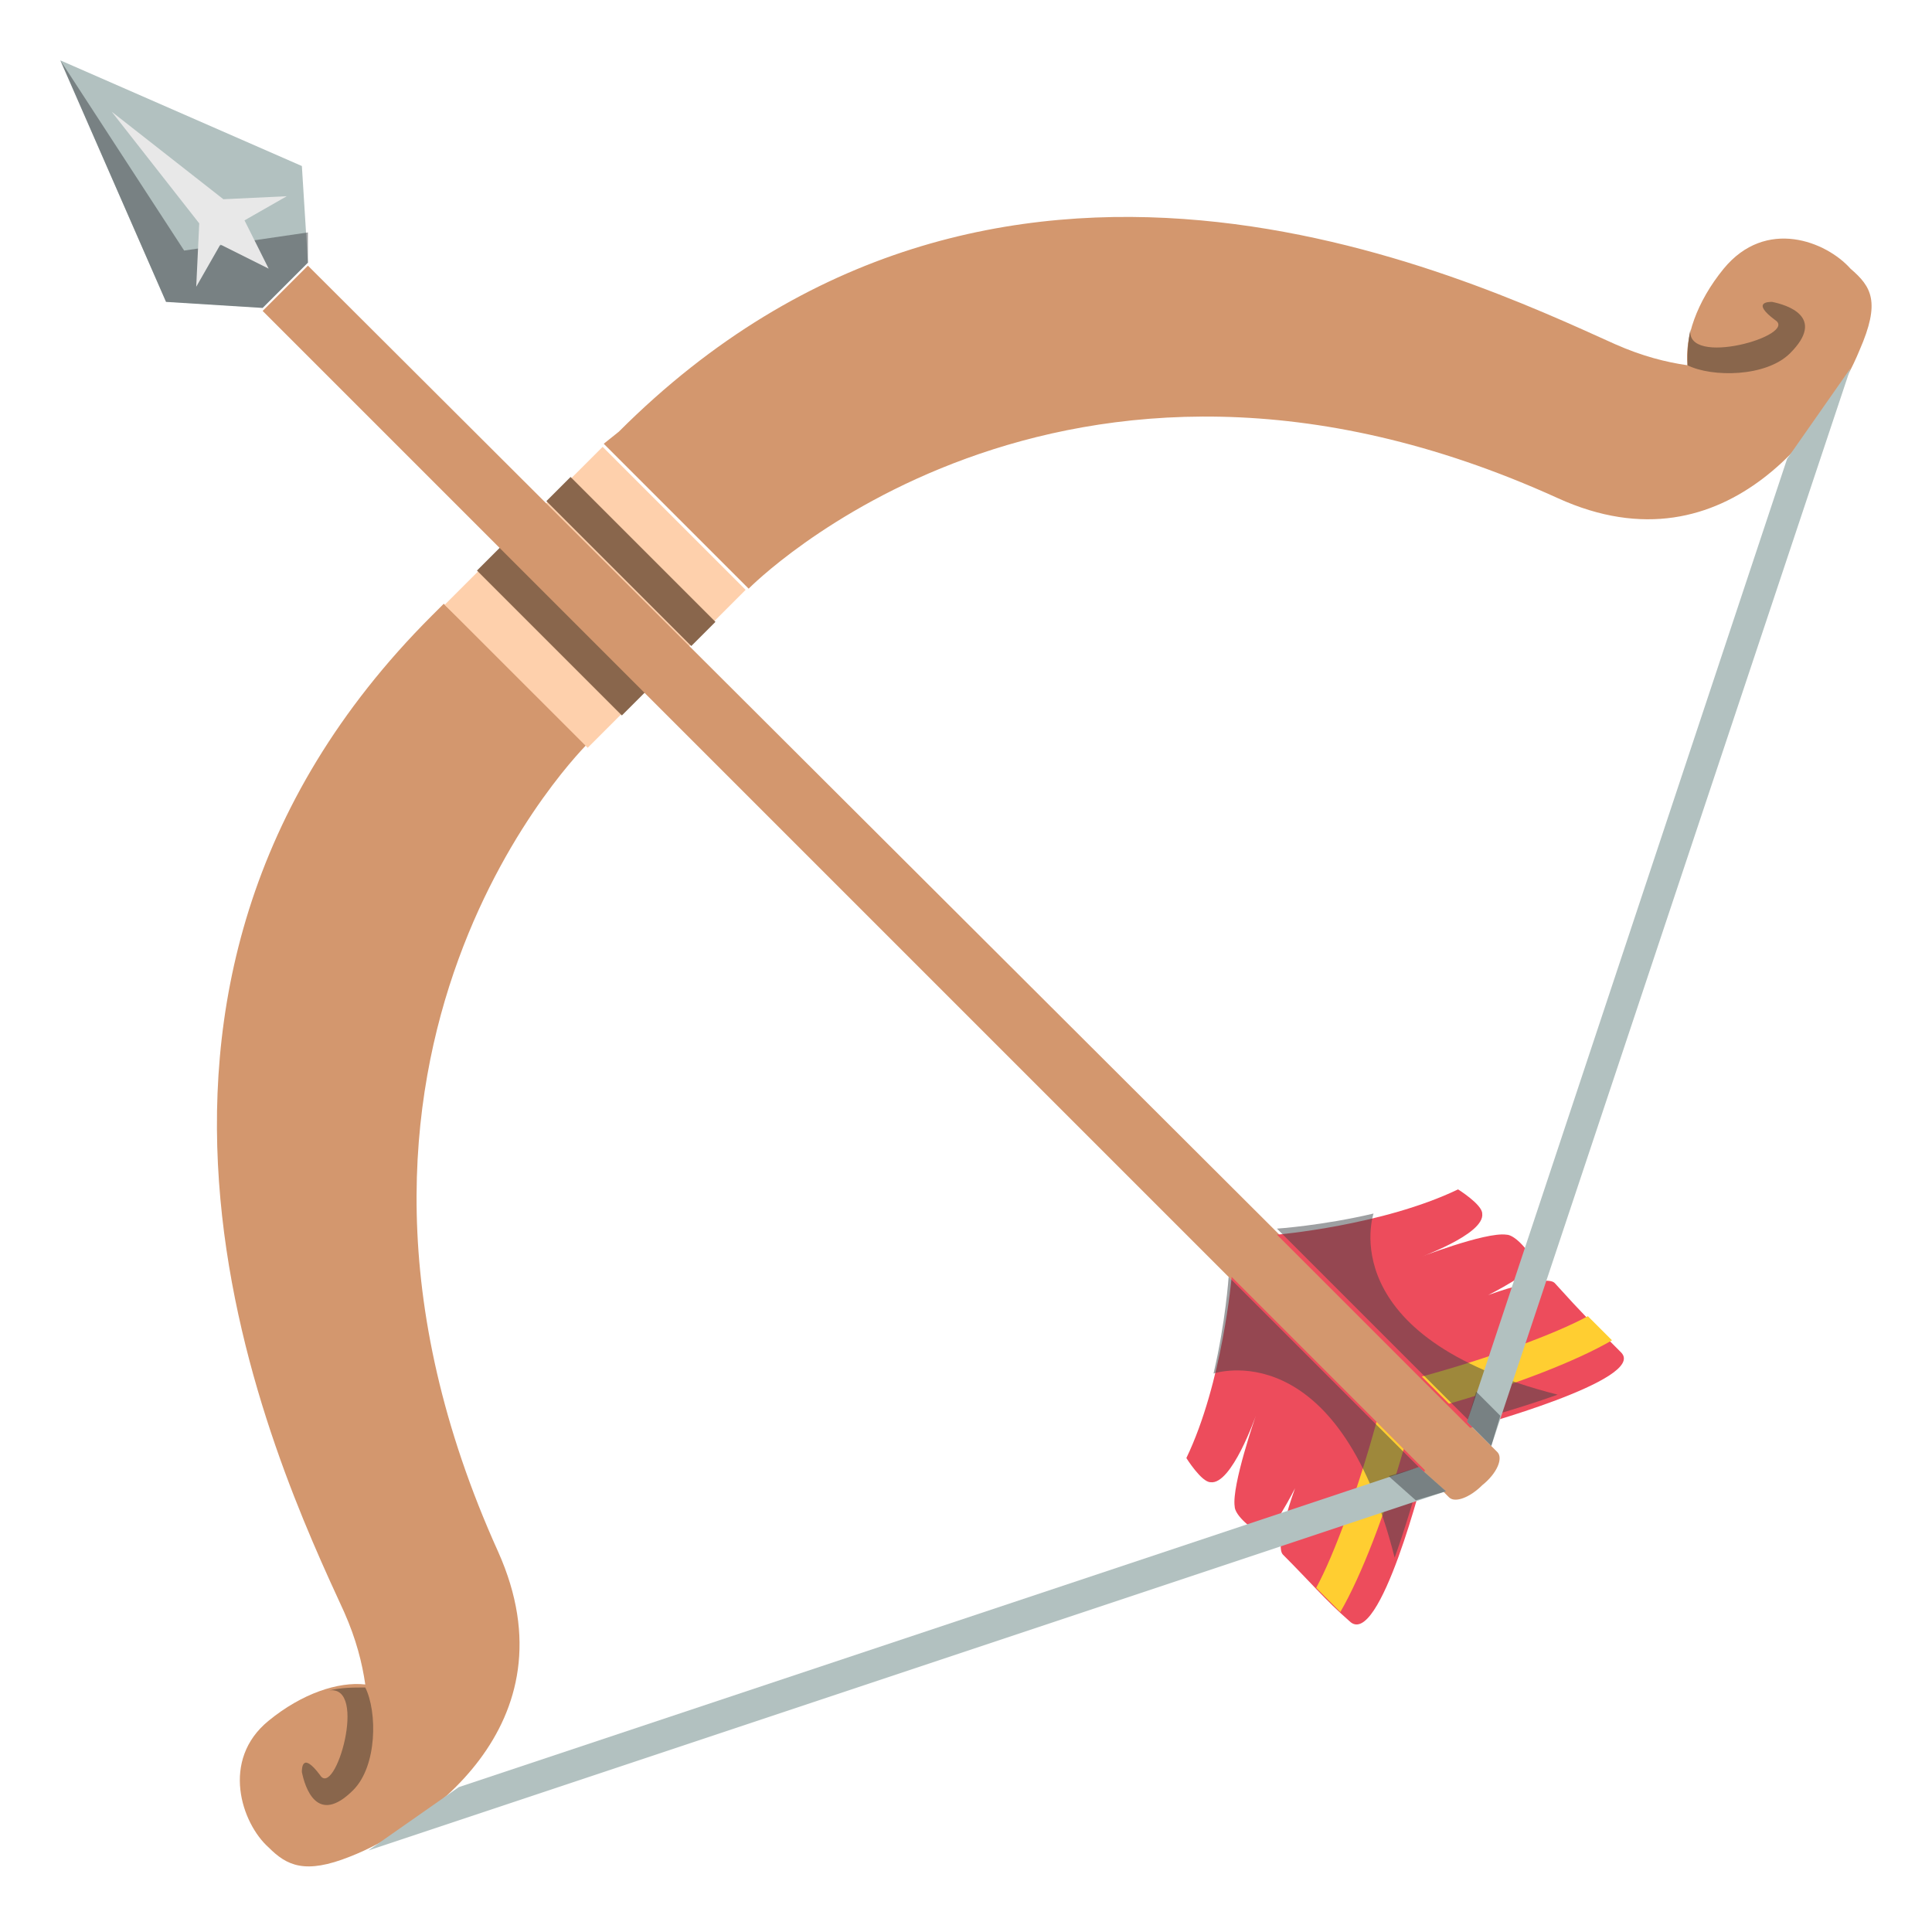
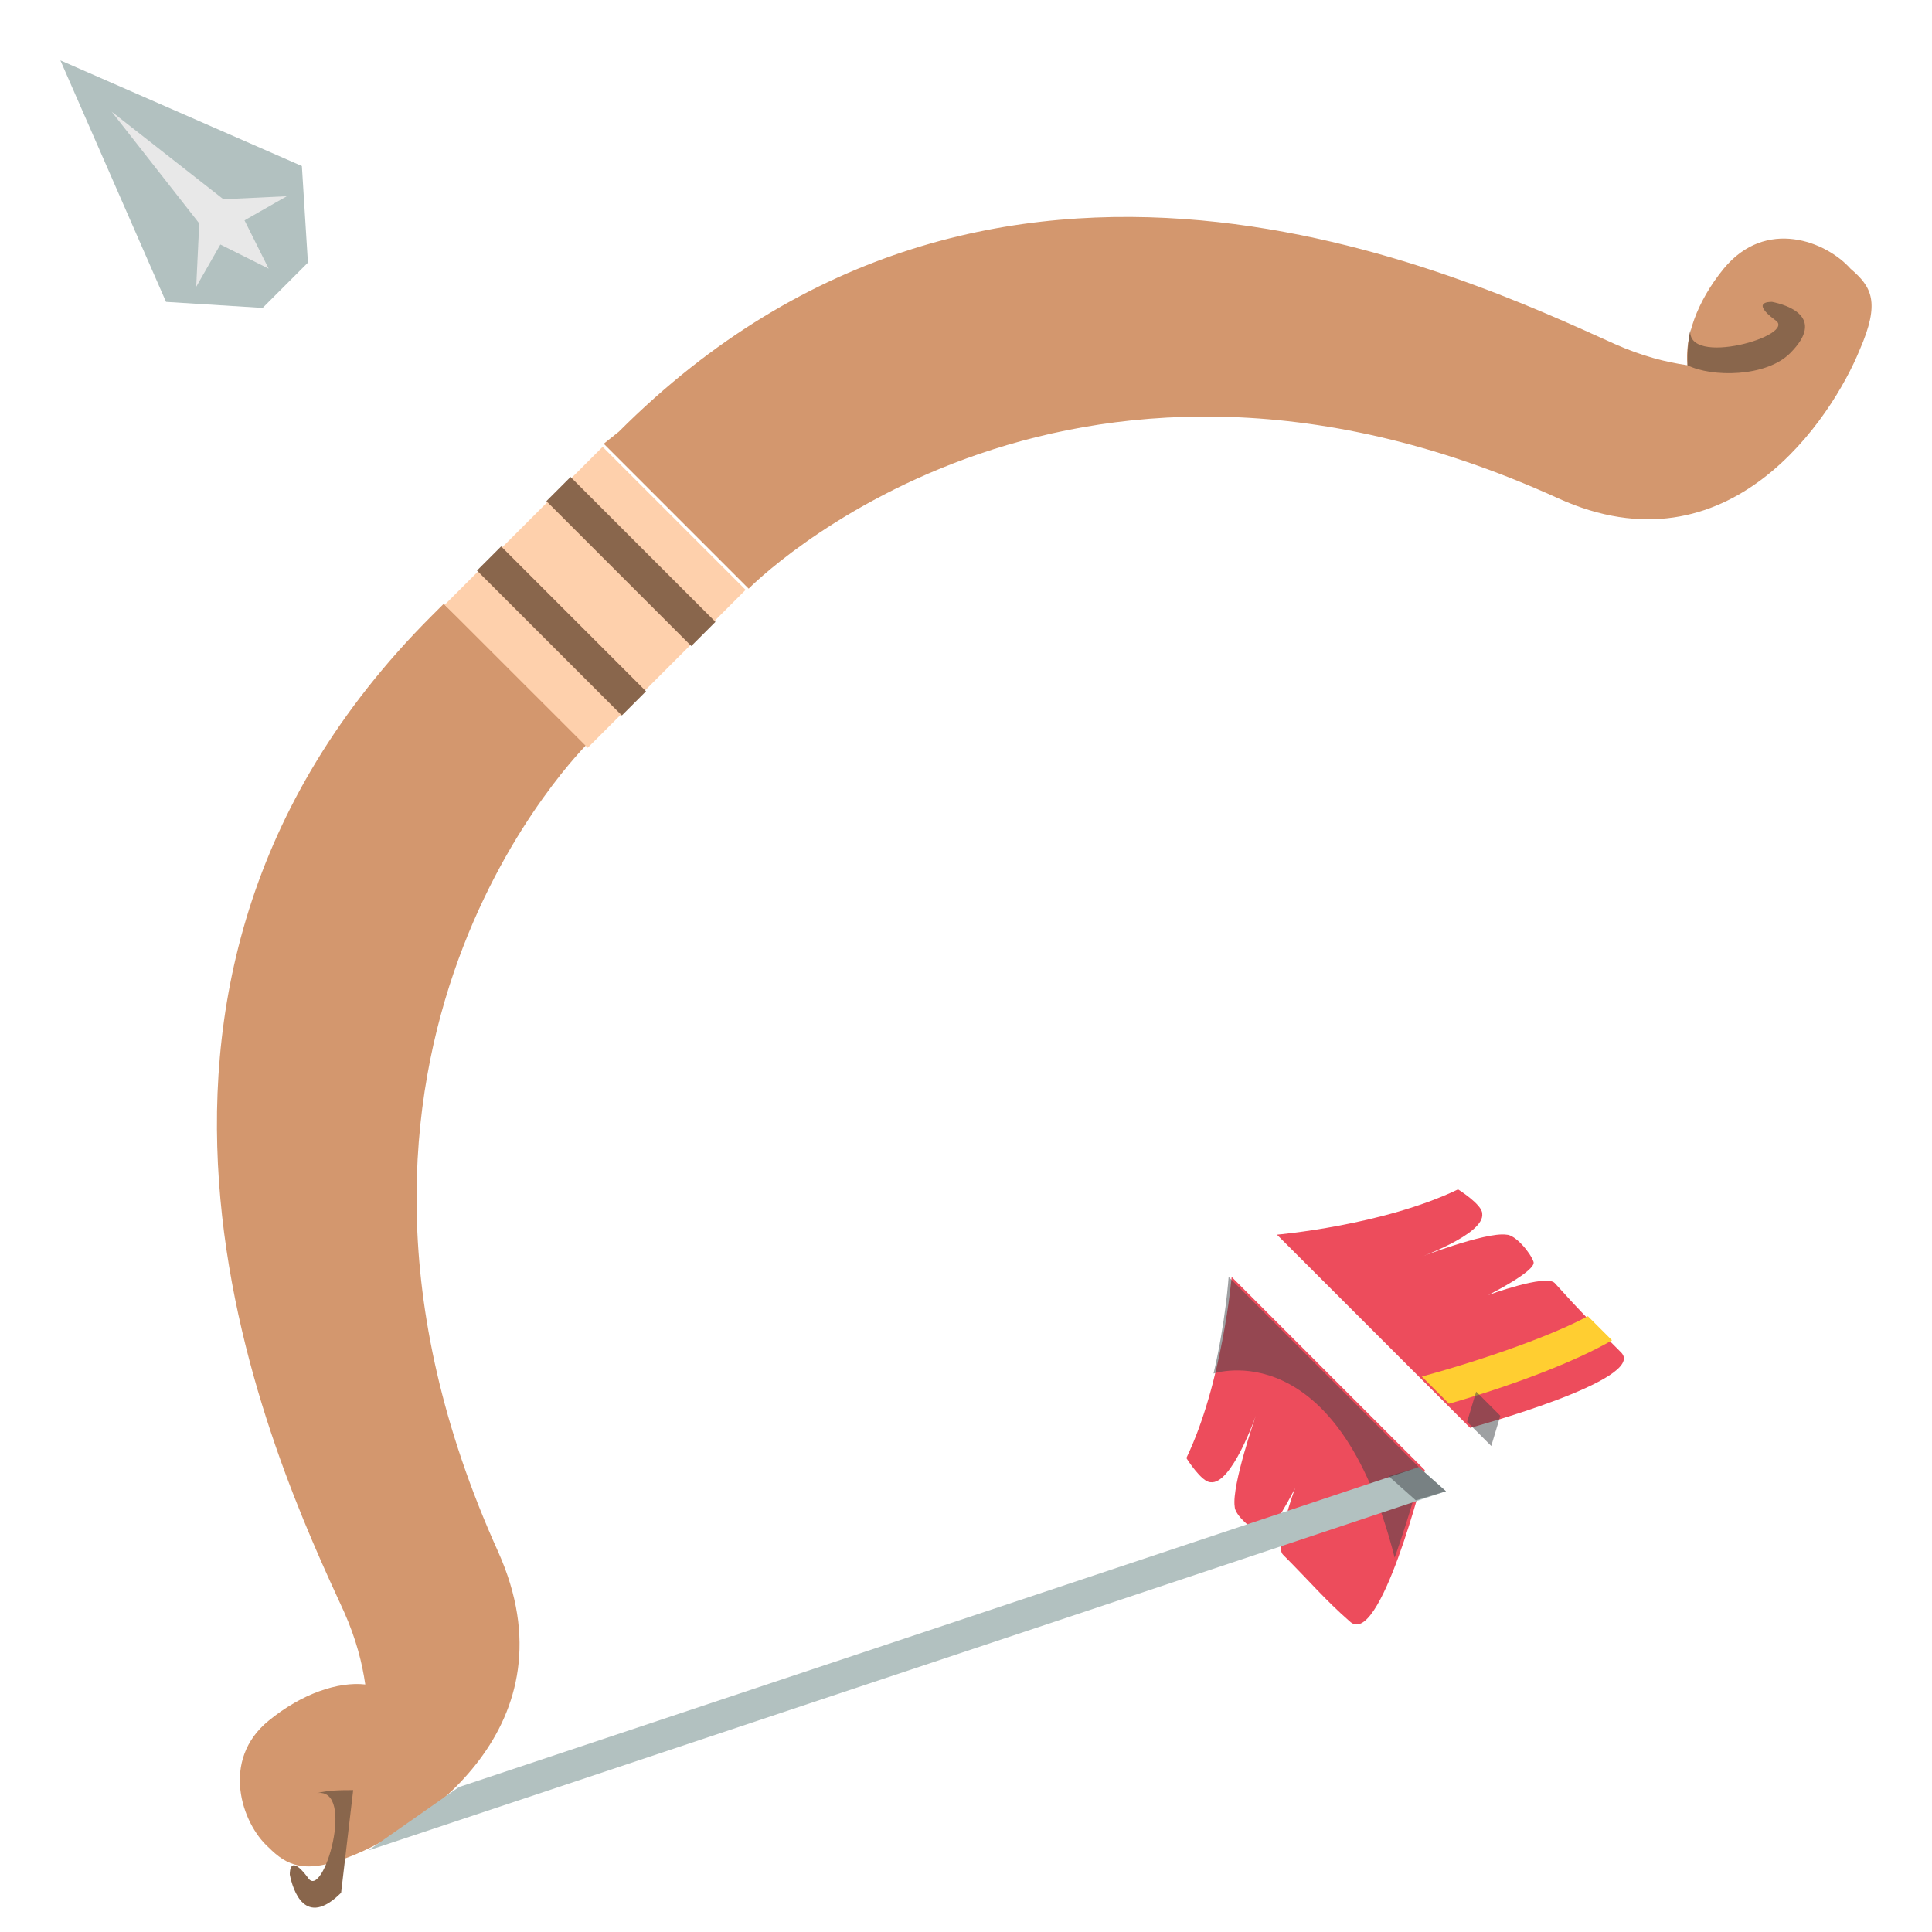
<svg xmlns="http://www.w3.org/2000/svg" width="800px" height="800px" viewBox="0 0 64 64" aria-hidden="true" role="img" class="iconify iconify--emojione" preserveAspectRatio="xMidYMid meet">
  <g fill="#d3976e">
    <path d="M14.3 20.4c-12.5 12.5-5.2 28-2.9 33c.4.9.6 1.7.7 2.4c-.9-.1-2.1.3-3.2 1.2c-1.6 1.3-.9 3.4 0 4.2c.6.6 1.2.9 2.7.3c2.3-.9 7.5-4.3 4.9-10.1c-7.5-16.6 3-26.8 3-26.8L14.7 20l-.4.4">

</path>
    <path d="M57.1 8.9c-.9 1.1-1.3 2.3-1.2 3.2c-.7-.1-1.5-.3-2.4-.7c-5.1-2.3-20.5-9.6-33 2.9l-.5.4l4.8 4.8s10.3-10.5 26.8-3c5.7 2.6 9.1-2.7 10-4.9c.7-1.6.4-2.1-.3-2.7c-.8-.9-2.8-1.7-4.2 0">

</path>
  </g>
  <path fill="#fed0ac" d="M14.73 20.035l5.233-5.233L24.7 19.54l-5.232 5.232z">

</path>
  <g fill="#89664c">
    <path d="M22.9 21.4l-4.8-4.8l.8-.8l4.8 4.8z">

</path>
    <path d="M16.6 18.1l4.8 4.8l-.8.8l-4.8-4.8z">

</path>
-     <path d="M11.7 59.3c.8-.8.8-2.6.4-3.4c-.4 0-.8 0-1.2.1c1.3-.2.2 3.6-.3 2.8c-.6-.8-.6-.2-.6-.1c.1.5.5 1.8 1.7.6">
+     <path d="M11.7 59.3c-.4 0-.8 0-1.2.1c1.3-.2.2 3.6-.3 2.8c-.6-.8-.6-.2-.6-.1c.1.5.5 1.8 1.7.6">

</path>
    <path d="M59.3 11.7c-.8.8-2.6.8-3.4.4c0-.4 0-.7.1-1.2c-.2 1.3 3.6.2 2.8-.3c-.8-.6-.2-.6-.1-.6c.5.1 1.8.5.6 1.7">

</path>
  </g>
  <path fill="#b2c1c0" d="M10.2 8.7L10 5.5L2 2l3.5 8l3.2.2z">

</path>
-   <path d="M49.6 48.1L10.2 8.8l-1.5 1.5L48 49.6c.2.2.7 0 1.1-.4c.5-.4.7-.9.5-1.1" fill="#d3976e">
- 
- </path>
  <path d="M51.5 42.5c-.3-.3-2.2.4-2.2.4s1.6-.8 1.5-1.1c-.1-.3-.6-.9-.9-.9c-.7-.1-3 .8-3 .8s2.3-.8 2.2-1.5c0-.3-.8-.8-.8-.8c-2.5 1.2-6 1.5-6 1.5l6.4 6.4s5.9-1.6 5-2.5c-.8-.8-1.3-1.3-2.2-2.3" fill="#ed4c5c">

</path>
  <path d="M48 46.5c2.1-.6 4.2-1.4 5.4-2.1l-.8-.8c-1.1.6-3.3 1.4-5.5 2l.9.9" fill="#ffce31">

</path>
-   <path d="M45.5 40.2c-1.7.4-3.2.5-3.2.5l6.4 6.4s1.5-.4 2.9-.9c-7.5-1.9-6.1-6-6.1-6" opacity=".5" fill="#3e4347">
- 
- </path>
  <path d="M42.5 51.5c-.3-.3.4-2.2.4-2.2s-.8 1.6-1.1 1.5c-.3-.1-.9-.6-.9-.9c-.1-.7.7-3 .7-3s-.8 2.3-1.5 2.2c-.3 0-.8-.8-.8-.8c1.2-2.5 1.5-6 1.5-6l6.4 6.4s-1.5 6-2.5 5c-.8-.7-1.3-1.3-2.2-2.2" fill="#ed4c5c">
- 
- </path>
-   <path d="M46.5 48c-.6 2.1-1.4 4.2-2.1 5.4l-.8-.8c.6-1.1 1.4-3.3 2-5.5l.9.9" fill="#ffce31">

</path>
  <path d="M40.2 45.5c.4-1.7.5-3.2.5-3.2l6.4 6.4s-.4 1.5-.9 2.9c-1.9-7.5-6-6.1-6-6.1" opacity=".5" fill="#3e4347">

</path>
  <path fill="#b2c1c0" d="M12.2 61.3l35.7-11.9l-.9-.8l-31.8 10.6z">

</path>
  <path opacity=".5" fill="#3e4347" d="M46.9 49.7l1-.3l-.9-.8l-1 .3z">

</path>
-   <path fill="#b2c1c0" d="M61.3 12.2l-2.1 3l-10.6 31.9l.8.8z">
- 
- </path>
  <g fill="#3e4347">
    <path opacity=".5" d="M48.9 46.1l-.3 1l.8.8l.3-1z">
- 
- </path>
-     <path opacity=".5" d="M8.7 10.2l1.5-1.5v-1l-4.1.6L2 2l3.5 8z">

</path>
  </g>
  <path fill="#e8e8e8" d="M7.3 8.1l1.6.8l-.8-1.6l1.4-.8l-2.1.1l-3.7-2.9l2.9 3.7l-.1 2.1z">

</path>
</svg>